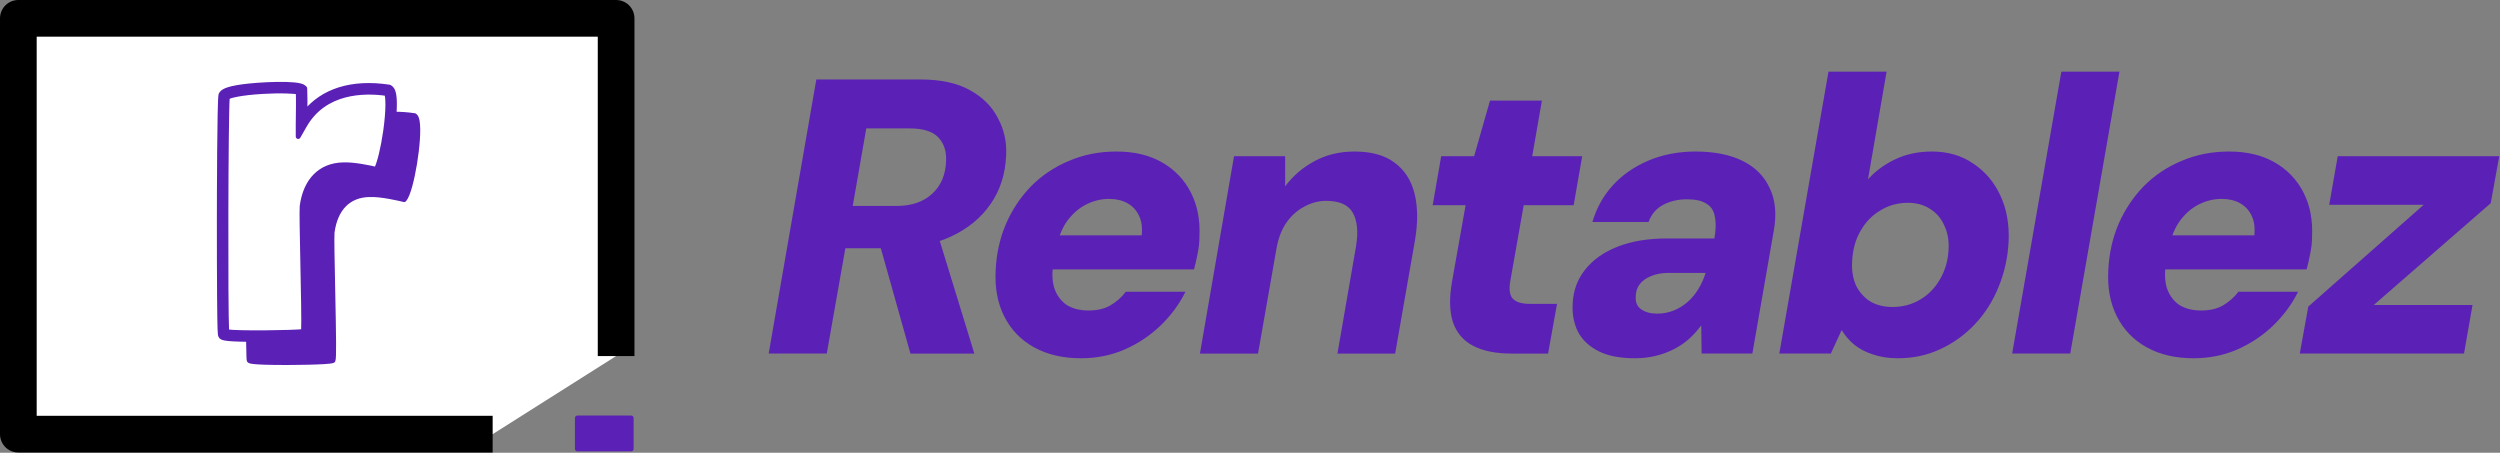
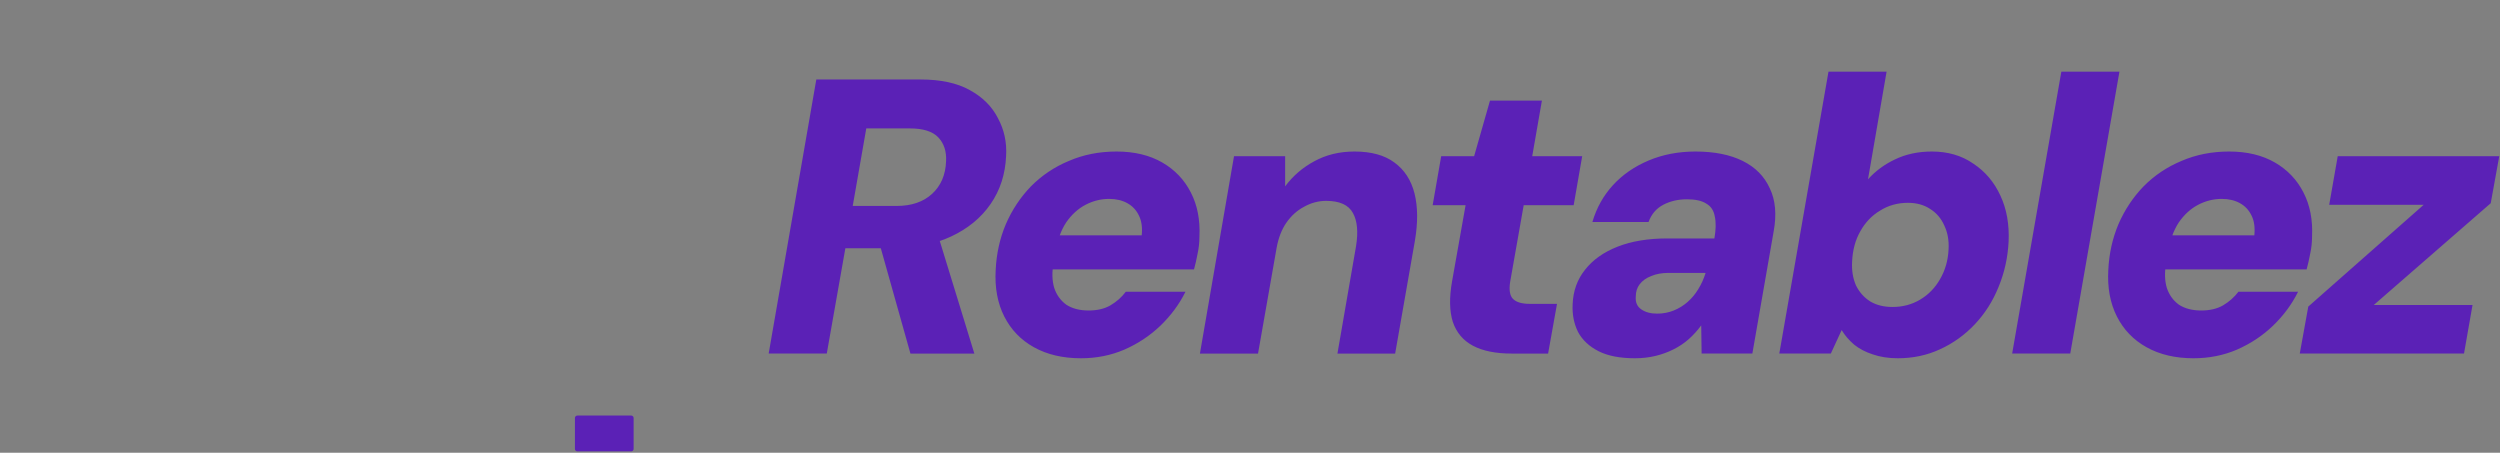
<svg xmlns="http://www.w3.org/2000/svg" width="100%" height="100%" viewBox="0 0 3407 617" version="1.1" xml:space="preserve" style="fill-rule:evenodd;clip-rule:evenodd;stroke-linejoin:round;stroke-miterlimit:1.5;">
  <rect x="0" y="0" width="3407" height="617" fill="#808080" stroke="none" />
  <g>
-     <path d="M839.638,485.207l-0,-460.207l-814.638,-0l0,566.667l646.378,-0" style="fill:#fff;stroke:#000;stroke-width:50px;" />
-     <path d="M568.497,165.013c-0.72,-4.002 -1.859,-6.386 -3.478,-7.3l-0.255,-0.09c-9.503,-1.424 -18.812,-2.083 -27.776,-2.023c0.764,-11.048 0.734,-20.567 -0.33,-26.533c-0.944,-5.246 -2.638,-8.394 -5.336,-9.908l-0.72,-0.405l-0.824,-0.12c-50.112,-7.48 -90,5.022 -114.119,35.317l-0.075,-0c0.12,-10.283 0.18,-23.43 -0.21,-31.749l-0.09,-1.739l-1.229,-1.229c-7.135,-7.135 -62.343,-3.942 -83.329,-1.049c-22.41,3.073 -27.312,6.85 -29.156,10.133l-0.345,0.599l-0.135,0.675c-1.948,9.219 -2.173,140.906 -2.203,167.213c-0.045,40.099 0.075,79.687 0.3,108.618c0.375,46.544 0.749,50.756 1.754,52.375c1.274,2.458 3.507,4.302 37.744,4.677c0.375,27.821 0.78,28.375 0.975,28.63c0.374,0.736 1.484,2.969 49.257,2.969c0.614,-0 60.125,-0.032 64.667,-2.742l0.03,0.028c-0,-0 0.075,-0.074 0.12,-0.133l0.105,-0.122c1.349,-3.073 1.034,-28.48 -0.405,-98.244c-0.75,-35.931 -1.454,-69.868 -0.87,-76.299c4.437,-32.513 22.41,-50.756 50.637,-51.371c16.099,-0.764 42.031,5.472 47.083,6.731l0.45,0.12l0.299,-0.36c9.864,-11.617 21.616,-83.389 17.464,-106.669Zm-258.742,-32.498c3.268,-2.278 18.302,-6.101 48.253,-7.855c24.523,-1.439 42.661,-0.539 48.492,0.765c0.375,11.407 0.09,29.23 -0.045,38.164c-0.045,2.654 -0.075,4.602 -0.075,5.457l0,16.983l8.409,-14.765c27.252,-47.863 81.291,-48.283 112.14,-43.936c1.994,4.048 2.834,21.556 -1.319,51.101c-3.267,23.25 -8.469,44.505 -12.681,52.39c-8.919,-2.098 -30.894,-6.835 -45.39,-6.145c-30.654,0.659 -50.951,21.045 -55.703,55.912l-0.03,0.195c-0.614,6.746 0.06,39.259 0.84,76.913c0.734,35.332 1.724,82.625 1.019,94.123c-14.84,1.709 -89.91,2.728 -104.735,0.329c-1.829,-30.069 -1.199,-298.135 0.825,-319.631Z" style="fill:#5b21b6;fill-rule:nonzero;stroke:#5b21b6;stroke-width:6.67px;stroke-miterlimit:2;" />
    <path d="M1047.54,481.848l64.928,-373.528l141.999,-0c27.449,-0 49.795,4.802 67.039,14.407c17.597,9.605 30.442,22.412 38.535,38.42c8.447,15.653 12.14,32.729 11.085,51.227c-1.056,24.902 -8.093,46.78 -21.115,65.634c-13.019,18.855 -30.968,33.618 -53.843,44.29c-22.874,10.672 -49.62,16.009 -80.236,16.009l-63.873,-0l-25.338,143.541l-79.181,0Zm193.202,0l-45.925,-163.285l82.876,0l50.148,163.285l-87.099,0Zm-78.654,-201.171l59.65,-0c20.411,-0 36.6,-5.514 48.565,-16.543c11.965,-11.027 18.299,-25.791 19.003,-44.289c0.704,-13.518 -2.815,-24.369 -10.557,-32.551c-7.743,-8.182 -20.587,-12.273 -38.535,-12.273l-59.65,0l-18.476,105.656Zm310.967,207.574c-24.633,-0 -45.926,-4.98 -63.871,-14.939c-17.948,-9.962 -31.499,-24.014 -40.647,-42.157c-9.151,-18.143 -13.022,-39.31 -11.614,-63.5c1.055,-22.056 5.632,-42.689 13.725,-61.899c8.445,-19.566 19.885,-36.819 34.311,-51.76c14.781,-14.941 32.025,-26.503 51.733,-34.685c19.707,-8.538 41.351,-12.807 64.929,-12.807c24.281,0 45.044,4.981 62.288,14.942c17.244,9.96 30.266,23.657 39.063,41.088c8.797,17.075 12.67,36.997 11.614,59.764c0,8.182 -0.881,16.187 -2.64,24.013c-1.408,7.47 -2.992,14.407 -4.752,20.811l-215.372,-0l8.448,-46.425l135.662,0c1.055,-10.672 -0.175,-19.565 -3.696,-26.68c-3.519,-7.471 -8.797,-13.163 -15.834,-17.076c-7.04,-3.913 -15.311,-5.869 -24.811,-5.869c-11.262,-0 -21.996,2.668 -32.2,8.004c-10.207,5.336 -19.003,13.34 -26.395,24.012c-7.038,10.673 -11.964,24.191 -14.779,40.555l-2.64,16.008c-2.111,12.095 -1.759,22.946 1.056,32.549c3.166,9.607 8.622,17.255 16.363,22.947c8.095,5.335 18.3,8.004 30.618,8.004c11.611,-0 21.466,-2.313 29.559,-6.937c8.448,-4.98 15.485,-11.206 21.115,-18.676l81.295,0c-8.448,17.076 -19.885,32.55 -34.314,46.425c-14.075,13.516 -30.441,24.366 -49.092,32.55c-18.3,7.825 -38.007,11.738 -59.122,11.738Zm162.195,-6.403l46.452,-268.94l69.68,-0l0,41.088c10.556,-14.23 23.753,-25.613 39.589,-34.151c16.189,-8.894 34.489,-13.341 54.9,-13.341c22.874,0 40.999,4.981 54.37,14.942c13.725,9.96 22.874,24.012 27.451,42.155c4.574,18.143 4.749,39.665 0.526,64.567l-26.921,153.68l-78.652,0l25.337,-146.209c3.167,-19.566 1.759,-34.685 -4.222,-45.357c-5.982,-11.028 -18.126,-16.542 -36.423,-16.542c-10.558,-0 -20.588,2.668 -30.091,8.004c-9.501,4.98 -17.593,12.273 -24.282,21.878c-6.333,9.249 -10.733,20.633 -13.196,34.151l-25.337,144.075l-79.181,0Zm424.875,0c-21.819,0 -39.415,-3.557 -52.786,-10.673c-13.373,-7.114 -22.522,-17.964 -27.451,-32.55c-4.574,-14.583 -4.926,-32.906 -1.056,-54.961l18.478,-104.055l-44.87,0l11.611,-66.701l44.87,-0l21.644,-75.773l70.736,-0l-13.199,75.773l68.096,-0l-11.612,66.701l-68.095,0l-18.478,104.588c-1.759,11.384 -0.351,19.212 4.226,23.48c4.574,4.268 11.963,6.402 22.17,6.402l37.478,0l-12.141,67.769l-49.621,0Zm168.053,6.403c-20.411,-0 -36.951,-3.201 -49.618,-9.604c-12.67,-6.402 -21.996,-15.118 -27.978,-26.147c-5.63,-11.385 -8.095,-24.014 -7.392,-37.886c0.707,-18.143 6.337,-33.796 16.893,-46.959c10.558,-13.518 25.34,-24.012 44.343,-31.483c19.004,-7.47 41.526,-11.206 67.567,-11.206l64.399,0c2.114,-12.095 2.289,-22.056 0.53,-29.882c-1.408,-8.182 -5.278,-14.052 -11.615,-17.609c-5.982,-3.913 -14.778,-5.87 -26.392,-5.87c-11.967,0 -22.7,2.49 -32.2,7.471c-9.504,4.98 -16.189,12.806 -20.059,23.479l-76.544,-0c5.633,-19.21 14.959,-35.93 27.978,-50.16c13.022,-14.23 29.21,-25.436 48.566,-33.618c19.355,-8.182 40.644,-12.273 63.873,-12.273c25.689,0 47.155,4.269 64.4,12.807c17.244,8.538 29.559,20.989 36.951,37.353c7.741,16.008 9.5,35.574 5.278,58.697l-29.033,166.487l-69.151,0l-0.53,-38.42c-4.926,6.758 -10.556,12.984 -16.889,18.675c-5.985,5.338 -12.847,9.962 -20.588,13.875c-7.741,3.913 -16.012,6.937 -24.811,9.072c-8.797,2.134 -18.123,3.201 -27.978,3.201Zm30.089,-60.832c8.096,0 15.662,-1.423 22.7,-4.268c7.037,-2.846 13.373,-6.758 19.003,-11.741c5.63,-4.979 10.382,-10.67 14.252,-17.073c4.222,-6.761 7.567,-14.053 10.03,-21.879l-0,-0.534l-50.675,0c-8.799,0 -16.54,1.423 -23.228,4.269c-6.686,2.49 -11.964,6.225 -15.834,11.207c-3.522,4.624 -5.281,10.138 -5.281,16.541c-0.704,7.825 1.759,13.695 7.392,17.608c5.63,3.915 12.844,5.87 21.641,5.87Zm328.083,60.832c-12.67,-0 -24.107,-1.779 -34.311,-5.336c-9.855,-3.201 -18.299,-7.648 -25.34,-13.339c-7.037,-6.047 -12.667,-12.629 -16.892,-19.745l-14.778,32.017l-70.207,0l67.04,-384.2l79.181,-0l-25.34,146.743c10.207,-11.384 22.522,-20.455 36.951,-27.214c14.782,-7.115 31.497,-10.673 50.148,-10.673c21.819,0 40.648,5.515 56.484,16.542c16.189,10.673 28.504,25.258 36.952,43.757c8.445,18.142 12.141,38.953 11.085,62.432c-1.056,21.7 -5.633,42.334 -13.726,61.898c-7.741,19.21 -18.474,36.11 -32.199,50.693c-13.726,14.586 -29.563,25.971 -47.511,34.152c-17.596,8.184 -36.774,12.273 -57.537,12.273Zm-7.389,-69.903c14.075,-0 26.745,-3.378 38.004,-10.139c11.263,-6.758 20.237,-16.009 26.922,-27.747c7.04,-12.095 10.911,-25.613 11.615,-40.554c0.703,-12.096 -1.233,-22.946 -5.807,-32.551c-4.223,-9.605 -10.556,-17.075 -19.004,-22.412c-8.445,-5.691 -18.652,-8.537 -30.615,-8.537c-14.077,-0 -26.747,3.557 -38.007,10.672c-11.263,6.759 -20.237,16.186 -26.922,28.281c-6.688,11.74 -10.381,25.436 -11.085,41.088c-0.704,12.096 1.055,22.946 5.278,32.55c4.574,9.251 11.085,16.544 19.53,21.879c8.447,4.98 18.477,7.47 30.091,7.47Zm163.194,63.5l67.04,-384.2l79.181,-0l-67.04,384.2l-79.181,0Zm247.177,6.403c-24.633,-0 -45.925,-4.98 -63.873,-14.939c-17.948,-9.962 -31.496,-24.014 -40.645,-42.157c-9.151,-18.143 -13.022,-39.31 -11.614,-63.5c1.055,-22.056 5.63,-42.689 13.725,-61.899c8.445,-19.566 19.882,-36.819 34.311,-51.76c14.782,-14.941 32.026,-26.503 51.733,-34.685c19.707,-8.538 41.348,-12.807 64.929,-12.807c24.282,0 45.044,4.981 62.289,14.942c17.244,9.96 30.263,23.657 39.062,41.088c8.797,17.075 12.667,36.997 11.612,59.764c-0,8.182 -0.879,16.187 -2.638,24.013c-1.407,7.47 -2.992,14.407 -4.751,20.811l-215.373,-0l8.445,-46.425l135.665,0c1.056,-10.672 -0.177,-19.565 -3.696,-26.68c-3.519,-7.471 -8.797,-13.163 -15.837,-17.076c-7.037,-3.913 -15.307,-5.869 -24.808,-5.869c-11.262,-0 -21.995,2.668 -32.202,8.004c-10.204,5.336 -19.004,13.34 -26.393,24.012c-7.037,10.673 -11.966,24.191 -14.781,40.555l-2.638,16.008c-2.111,12.095 -1.759,22.946 1.056,32.549c3.167,9.607 8.622,17.255 16.363,22.947c8.093,5.335 18.3,8.004 30.618,8.004c11.611,-0 21.467,-2.313 29.559,-6.937c8.448,-4.98 15.485,-11.206 21.115,-18.676l81.292,0c-8.445,17.076 -19.882,32.55 -34.311,46.425c-14.077,13.516 -30.44,24.366 -49.092,32.55c-18.3,7.825 -38.007,11.738 -59.122,11.738Zm144.774,-6.403l11.614,-64.032l157.306,-138.74l-128.802,-0l11.614,-66.168l220.124,-0l-11.614,64.033l-159.417,138.74l134.606,0l-11.611,66.167l-223.82,0Z" style="fill:#5b21b6;fill-rule:nonzero;" />
  </g>
  <g>
    <rect x="786.838" y="569.66" width="73.333" height="42.094" style="fill:#5b21b6;stroke:#5b21b6;stroke-width:6.67px;stroke-linecap:round;" />
  </g>
</svg>